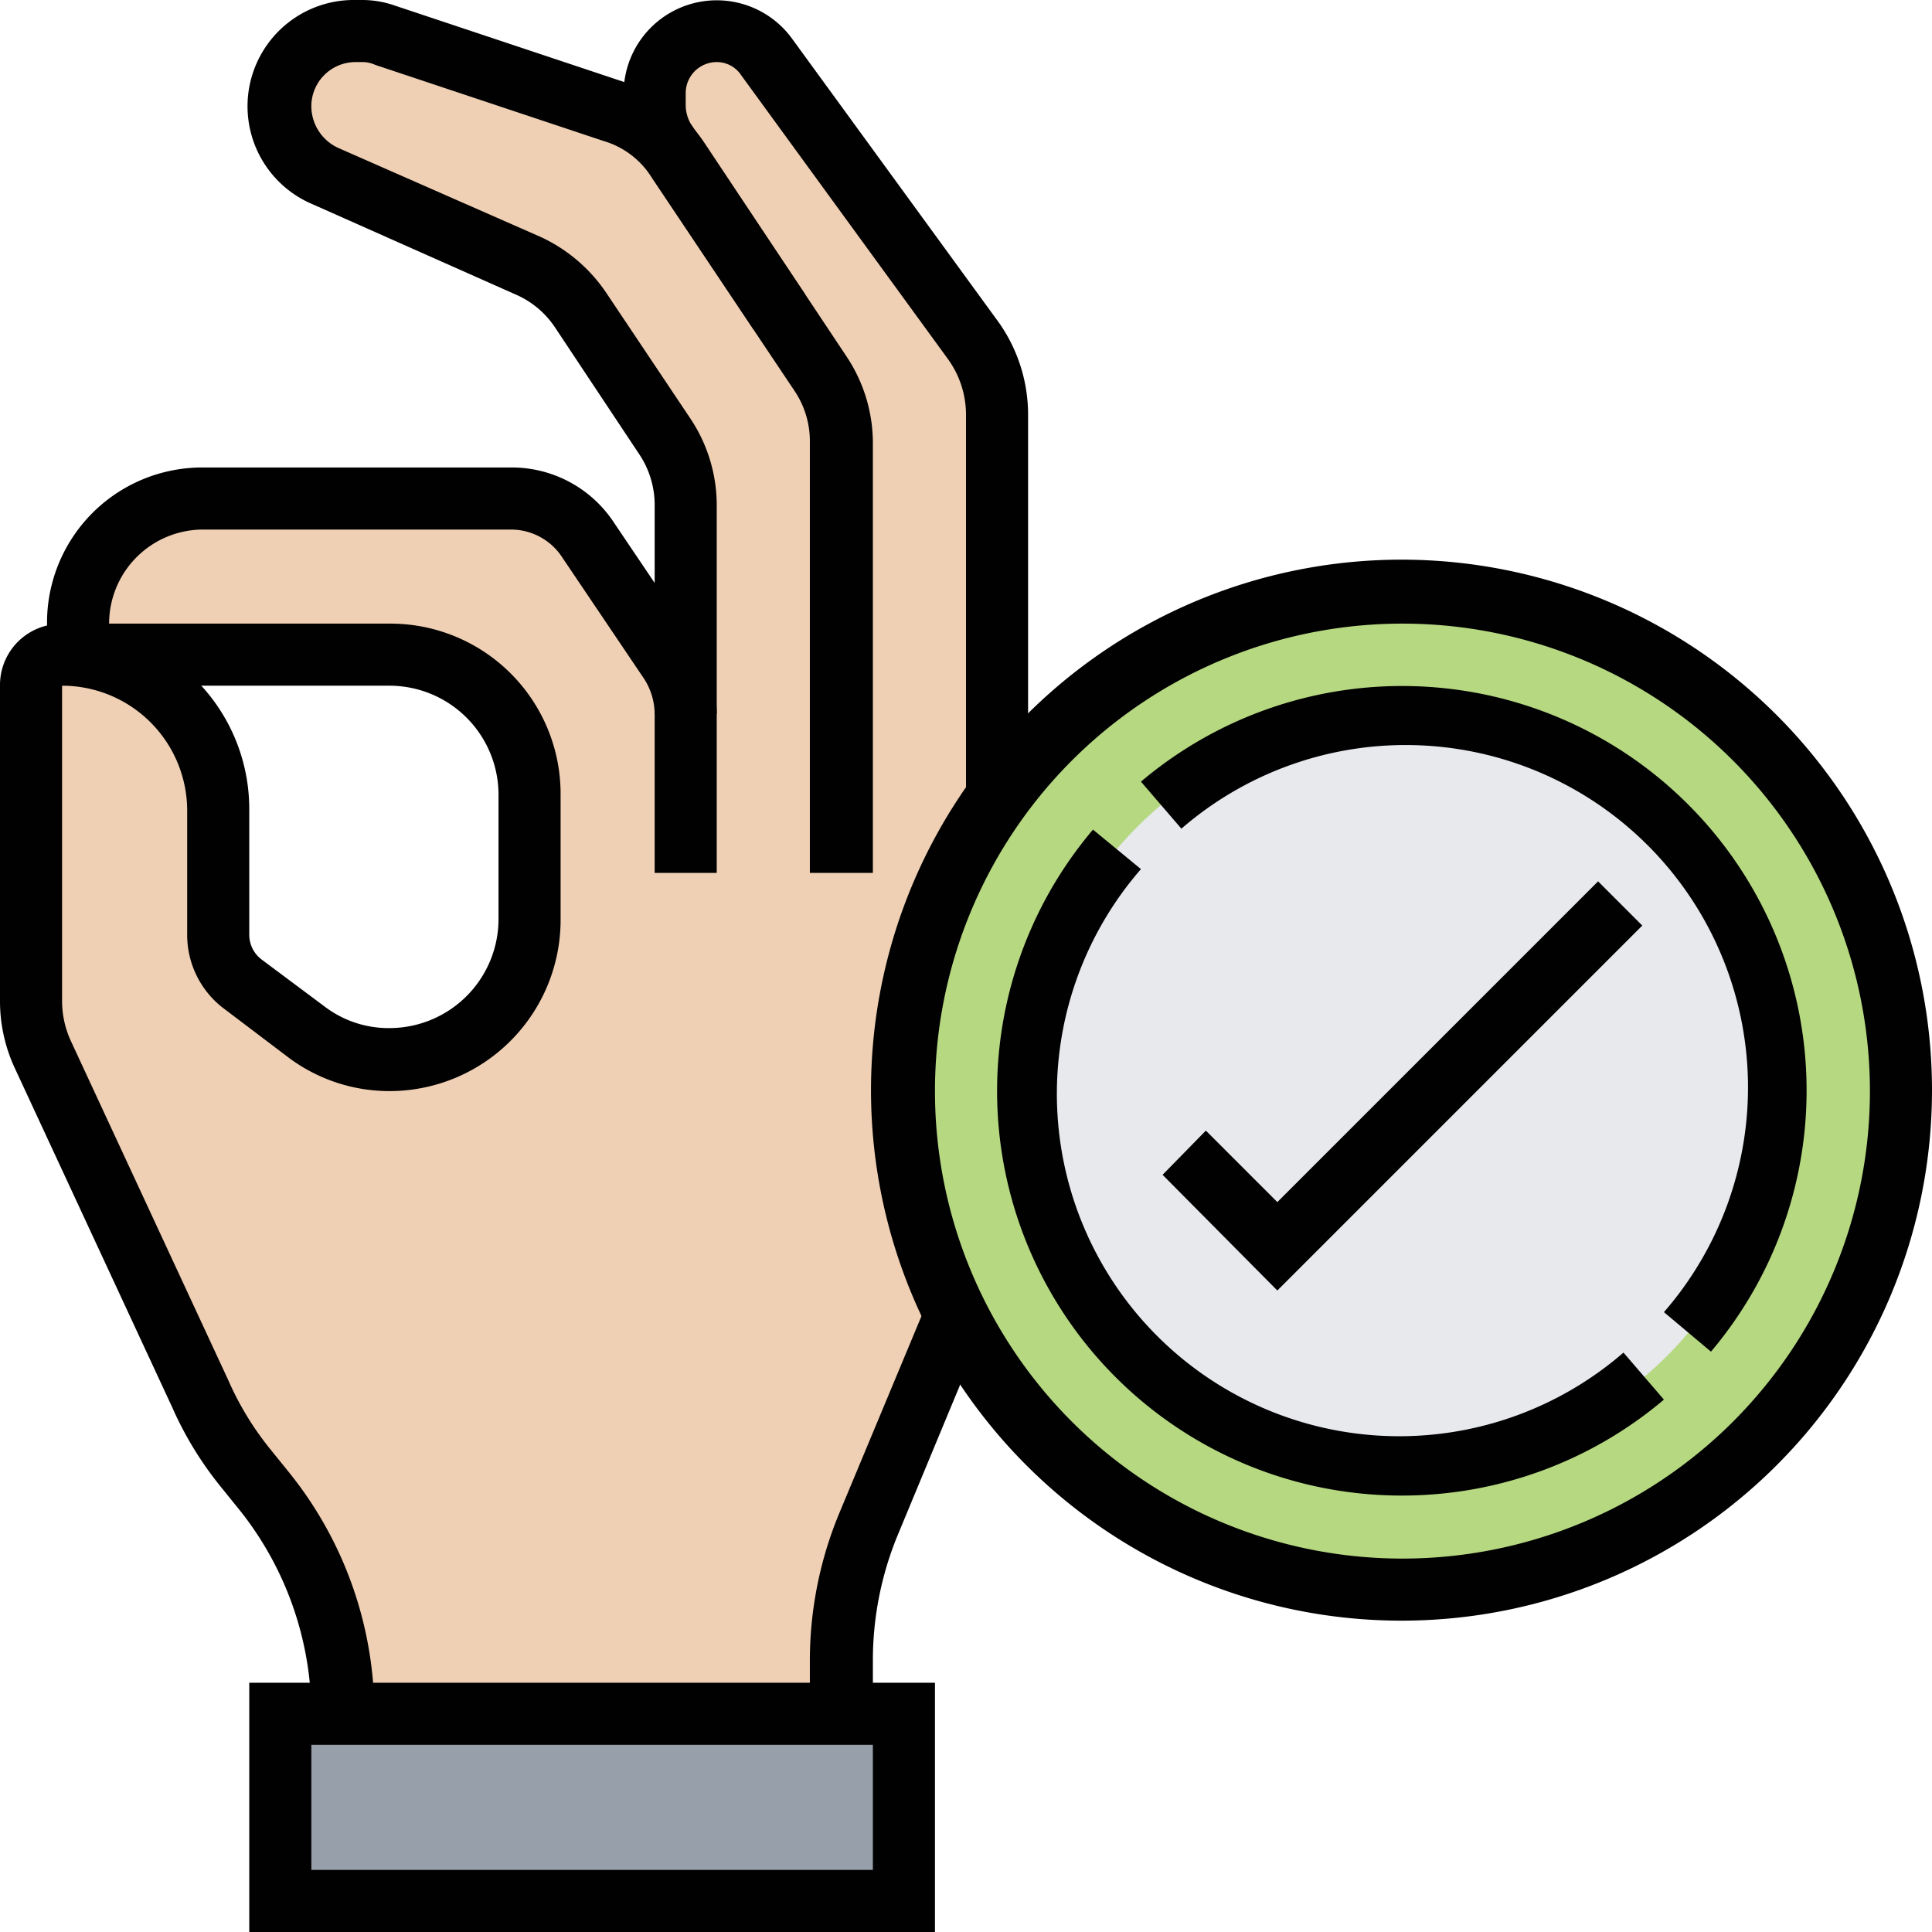
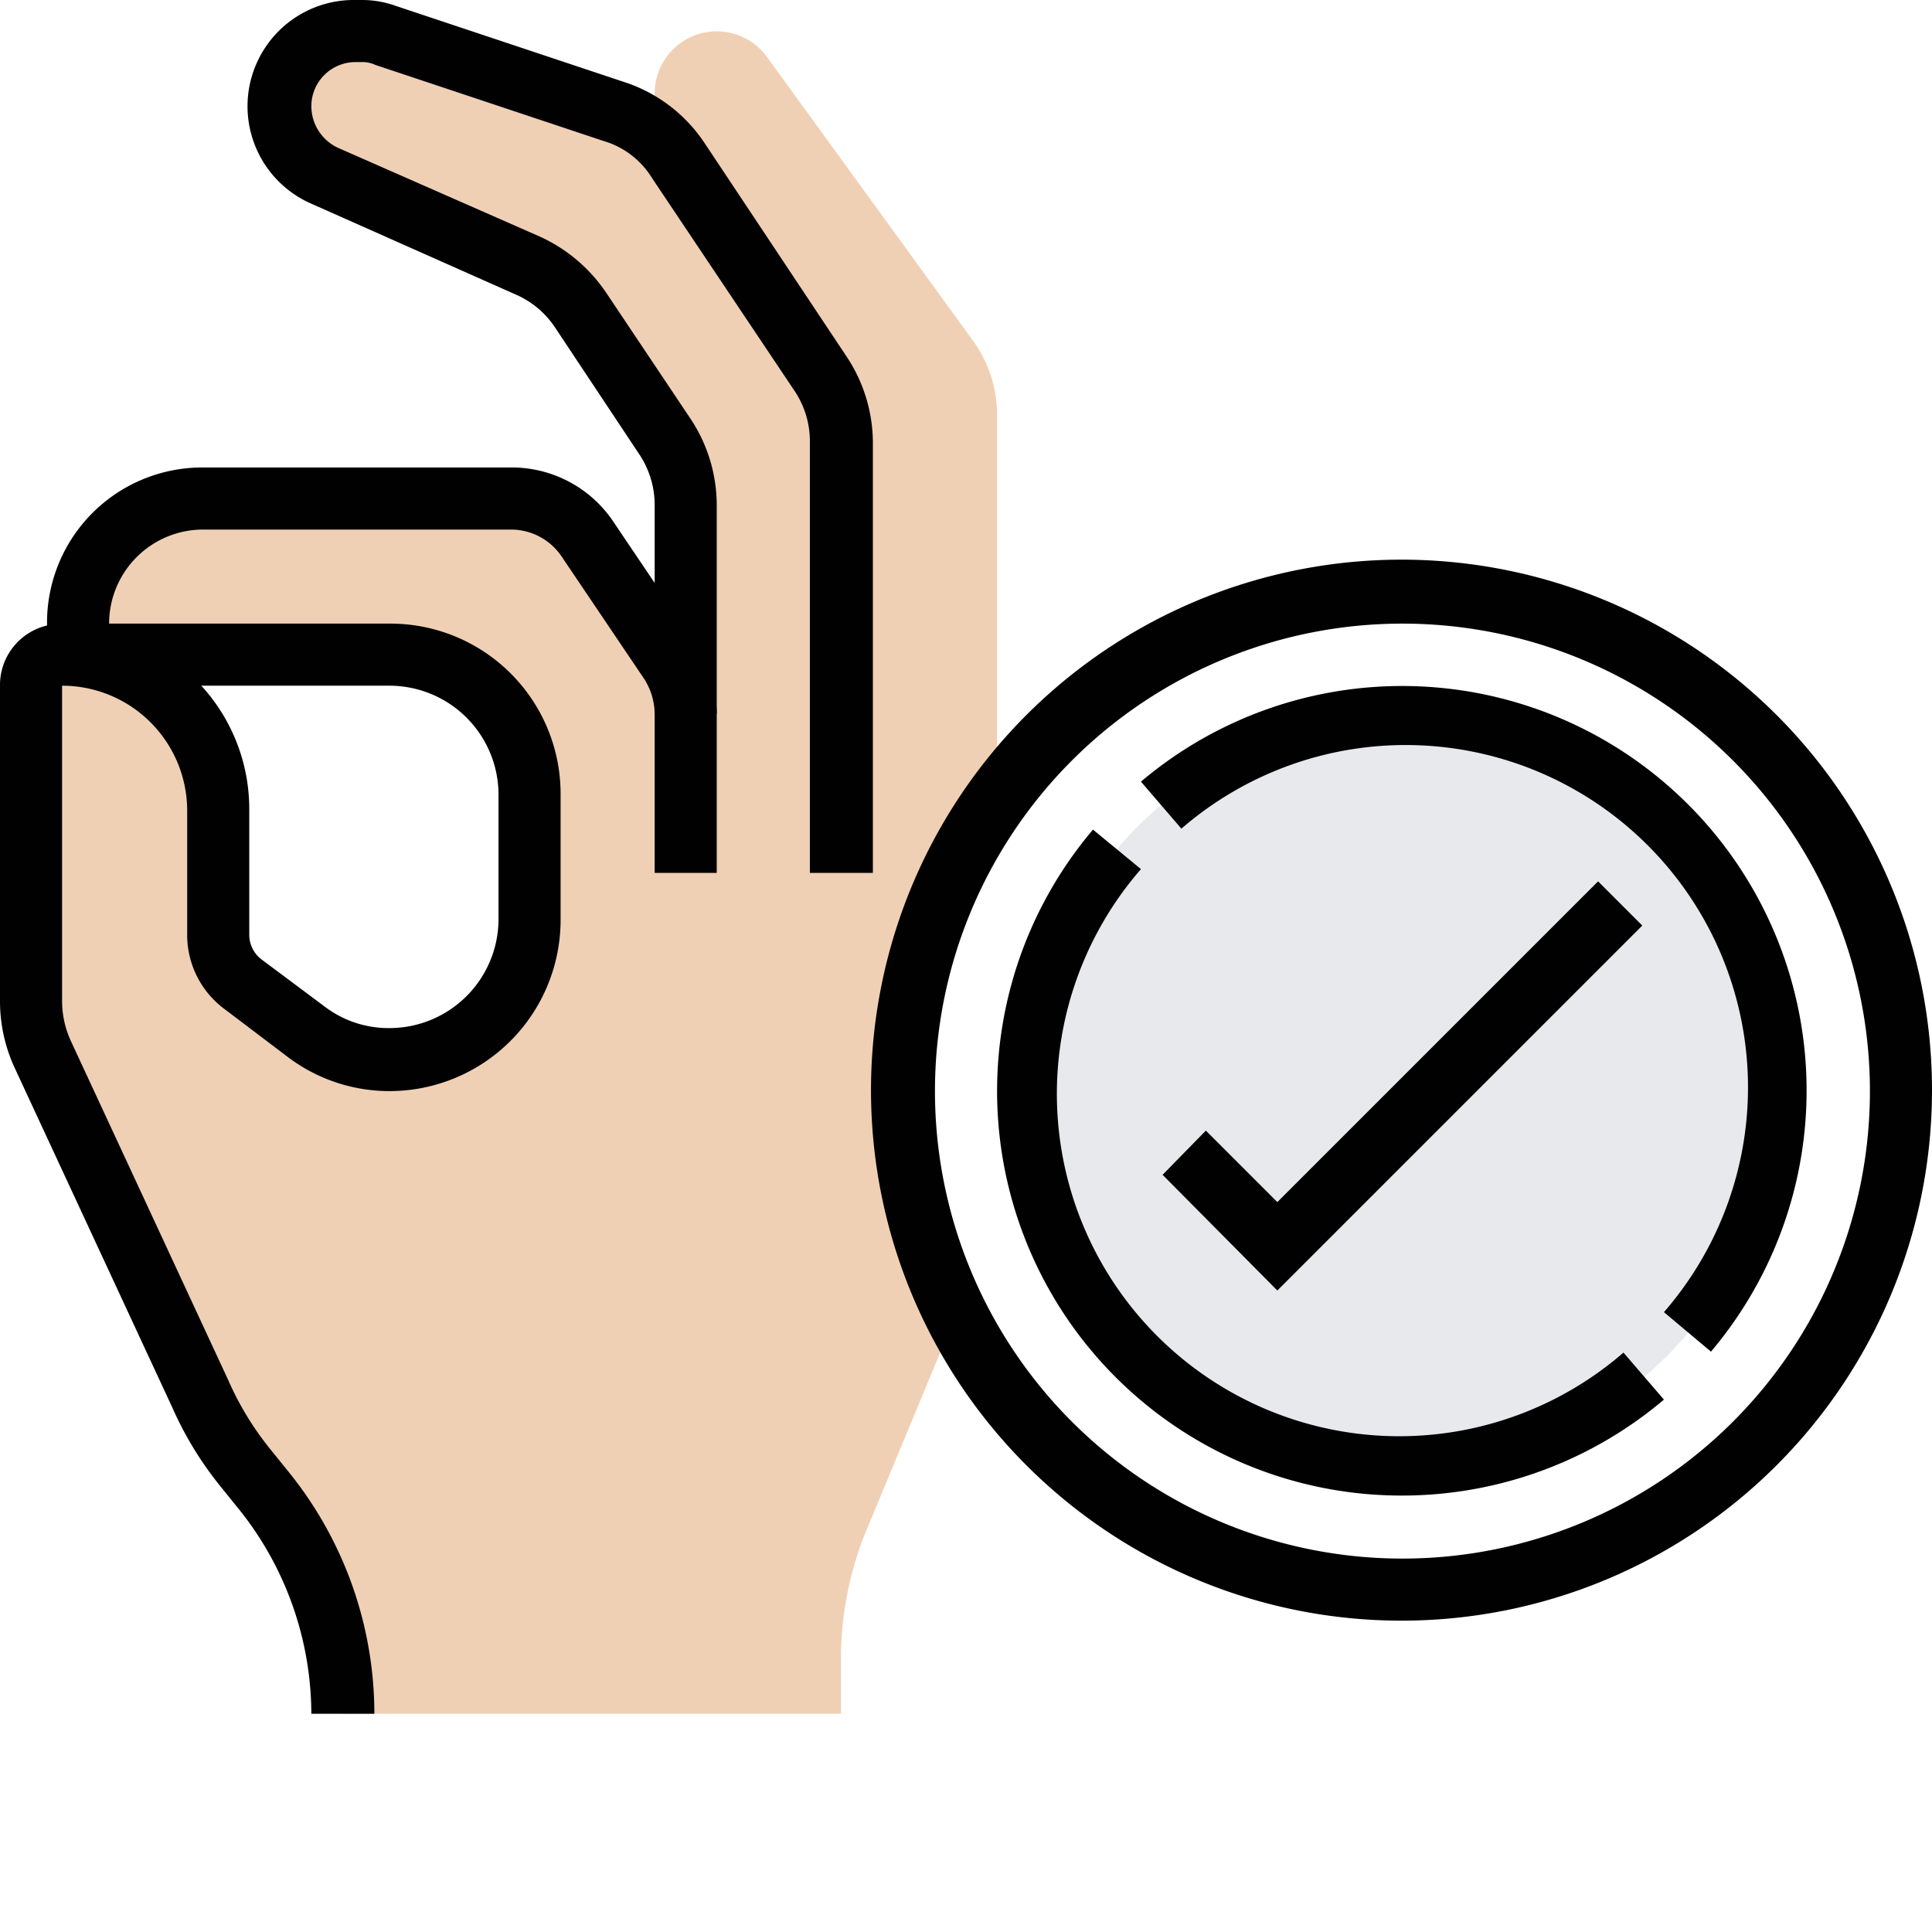
<svg xmlns="http://www.w3.org/2000/svg" id="f2d7bb04-c521-4dc1-a106-210e330bbf1e" data-name="Layer 1" viewBox="0 0 205.4 205.4">
  <defs>
    <style>.aab29225-a987-4535-bfd4-37f0c5ae44e0{fill:#979faa;}.b5ba3289-04e3-4535-836f-102cadcab2e5{fill:#f0d0b4;}.b8f86589-c931-4bf9-866e-378b8c00c309{fill:#b6d881;}.b6f2b167-4f89-4b8a-b7d3-3d39d7d50bd0{fill:#e7e9ed;}.b839a358-bda8-49c5-8c1b-88ae6500312f{fill:#010101;}</style>
  </defs>
-   <polygon class="aab29225-a987-4535-bfd4-37f0c5ae44e0" points="96.1 182.2 96.1 202.1 29.8 202.1 29.8 182.2 36.4 182.2 89.5 182.2 96.1 182.2" />
  <path class="b5ba3289-04e3-4535-836f-102cadcab2e5" d="M78.2,81.2V59A13.9,13.9,0,0,0,76,51.6L67.1,38.3a13.1,13.1,0,0,0-5.7-4.7L39.9,24a8.1,8.1,0,0,1-4.8-7.4,8,8,0,0,1,8-8h.7a7.3,7.3,0,0,1,2.5.4l24.3,8.1a14.2,14.2,0,0,1,6.2,4.3L76,20.2a6.6,6.6,0,0,1-1.1-3.6V15.2a6.6,6.6,0,0,1,11.9-3.9l22,30.3a13.4,13.4,0,0,1,2.5,7.8V90.3h0a53.5,53.5,0,0,0-9.9,31,52,52,0,0,0,5.6,23.6l-9.3,22.4a36.2,36.2,0,0,0-3,14.5v5.7h-53a38,38,0,0,0-8.2-23.6l-2.1-2.6a31.5,31.5,0,0,1-4.8-7.8L9.8,117.3a13.8,13.8,0,0,1-1.2-5.6V78.2a3.3,3.3,0,0,1,3.3-3.3l4.2.5c7.2,3.9,7.4,4.1,7.6,4.3a17,17,0,0,1,4.8,11.7v13.3a6.8,6.8,0,0,0,2.6,5.3l6.7,5a14.8,14.8,0,0,0,8.9,2.9A14.9,14.9,0,0,0,61.6,103V89.8A14.8,14.8,0,0,0,46.7,74.9H16.2a3.3,3.3,0,0,1-2.6-3.2A13.3,13.3,0,0,1,26.8,58.3H59.6a10.2,10.2,0,0,1,8.3,4.4l8.6,13A9.7,9.7,0,0,1,78.2,81.2Z" transform="translate(-5.3 -5.3)" />
-   <path class="b8f86589-c931-4bf9-866e-378b8c00c309" d="M154.4,68.2A53.1,53.1,0,1,1,107,144.9a52,52,0,0,1-5.6-23.6,53.5,53.5,0,0,1,9.9-31h0A53.4,53.4,0,0,1,154.4,68.2Z" transform="translate(-5.3 -5.3)" />
  <circle class="b6f2b167-4f89-4b8a-b7d3-3d39d7d50bd0" cx="149.1" cy="116" r="39.8" />
  <path class="b839a358-bda8-49c5-8c1b-88ae6500312f" d="M45.1,187.5H38.4A34.9,34.9,0,0,0,30.9,166l-2.1-2.6a37.3,37.3,0,0,1-5.2-8.5L6.8,118.7a16.9,16.9,0,0,1-1.5-7V78.2a6.5,6.5,0,0,1,5-6.4v-.2A16.5,16.5,0,0,1,26.8,55H59.6a13,13,0,0,1,11,5.9l8.7,12.9a13.9,13.9,0,0,1,2.2,7.4V98.1H74.9V81.2a7,7,0,0,0-1.1-3.7L65.1,64.6a6.5,6.5,0,0,0-5.5-3H26.8a10,10,0,0,0-9.9,10H46.7A18.1,18.1,0,0,1,64.9,89.8V103a18.2,18.2,0,0,1-18.2,18.3,17.9,17.9,0,0,1-10.9-3.7l-6.6-5a9.8,9.8,0,0,1-4-7.9V91.4A13.3,13.3,0,0,0,11.9,78.2v33.5a10.2,10.2,0,0,0,.9,4.2l16.8,36.2a32,32,0,0,0,4.3,7.1l2.1,2.6A40.9,40.9,0,0,1,45.1,187.5ZM26.7,78.2a19.4,19.4,0,0,1,5.1,13.2v13.3a3.3,3.3,0,0,0,1.3,2.6l6.7,5a11.2,11.2,0,0,0,6.9,2.3A11.6,11.6,0,0,0,58.3,103V89.8A11.6,11.6,0,0,0,46.7,78.2Z" transform="translate(-5.3 -5.3)" />
  <path class="b839a358-bda8-49c5-8c1b-88ae6500312f" d="M98.1,98.1H91.4V52.4a9.6,9.6,0,0,0-1.6-5.5L74.6,24.2a9,9,0,0,0-5.1-3.9L45.2,12.2a3.3,3.3,0,0,0-1.5-.3h-.6a4.7,4.7,0,0,0-4.7,4.7A4.9,4.9,0,0,0,41.2,21l21.6,9.5a17,17,0,0,1,7,6l8.9,13.3A16.6,16.6,0,0,1,81.5,59V81.2H74.9V59a9.7,9.7,0,0,0-1.7-5.5L64.3,40.1a9.6,9.6,0,0,0-4.2-3.5L38.5,27A11.3,11.3,0,0,1,43.1,5.3h.6a10.5,10.5,0,0,1,3.6.6L71.6,14a16.3,16.3,0,0,1,8.6,6.5L95.3,43.2a16.6,16.6,0,0,1,2.8,9.2Z" transform="translate(-5.3 -5.3)" />
-   <path class="b839a358-bda8-49c5-8c1b-88ae6500312f" d="M98.1,187.5H91.4v-5.7A40.9,40.9,0,0,1,94.6,166l9.3-22.3,6.1,2.5-9.3,22.4a34.9,34.9,0,0,0-2.6,13.2Z" transform="translate(-5.3 -5.3)" />
-   <path class="b839a358-bda8-49c5-8c1b-88ae6500312f" d="M114.6,90.3H108V49.4a10.1,10.1,0,0,0-1.9-5.9l-22-30.2a3.1,3.1,0,0,0-2.6-1.4,3.3,3.3,0,0,0-3.3,3.3v1.4a4.1,4.1,0,0,0,.5,1.8L90.9,36.6l-5.5,3.7L73.2,22a9.5,9.5,0,0,1-1.6-5.4V15.2A9.9,9.9,0,0,1,89.5,9.4l22,30.2a17,17,0,0,1,3.1,9.8Z" transform="translate(-5.3 -5.3)" />
-   <path class="b839a358-bda8-49c5-8c1b-88ae6500312f" d="M104.7,210.7H31.8V184.2h72.9Zm-66.3-6.6H98.1V190.8H38.4Z" transform="translate(-5.3 -5.3)" />
  <path class="b839a358-bda8-49c5-8c1b-88ae6500312f" d="M154.4,177.6a56.4,56.4,0,1,1,56.3-56.3A56.4,56.4,0,0,1,154.4,177.6Zm0-106a49.7,49.7,0,1,0,49.7,49.7A49.7,49.7,0,0,0,154.4,71.6Z" transform="translate(-5.3 -5.3)" />
  <polygon class="b839a358-bda8-49c5-8c1b-88ae6500312f" points="135.8 137.2 123.6 124.9 128.2 120.2 135.8 127.8 169.9 93.7 174.6 98.4 135.8 137.2" />
  <path class="b839a358-bda8-49c5-8c1b-88ae6500312f" d="M154.4,164.3a43,43,0,0,1-32.9-70.8l5.1,4.2a36.4,36.4,0,0,0,51.3,51.4l4.3,5A43.1,43.1,0,0,1,154.4,164.3Z" transform="translate(-5.3 -5.3)" />
  <path class="b839a358-bda8-49c5-8c1b-88ae6500312f" d="M187.2,149l-5-4.2a36.4,36.4,0,0,0-51.3-51.4l-4.3-5A43,43,0,0,1,187.2,149Z" transform="translate(-5.3 -5.3)" />
</svg>